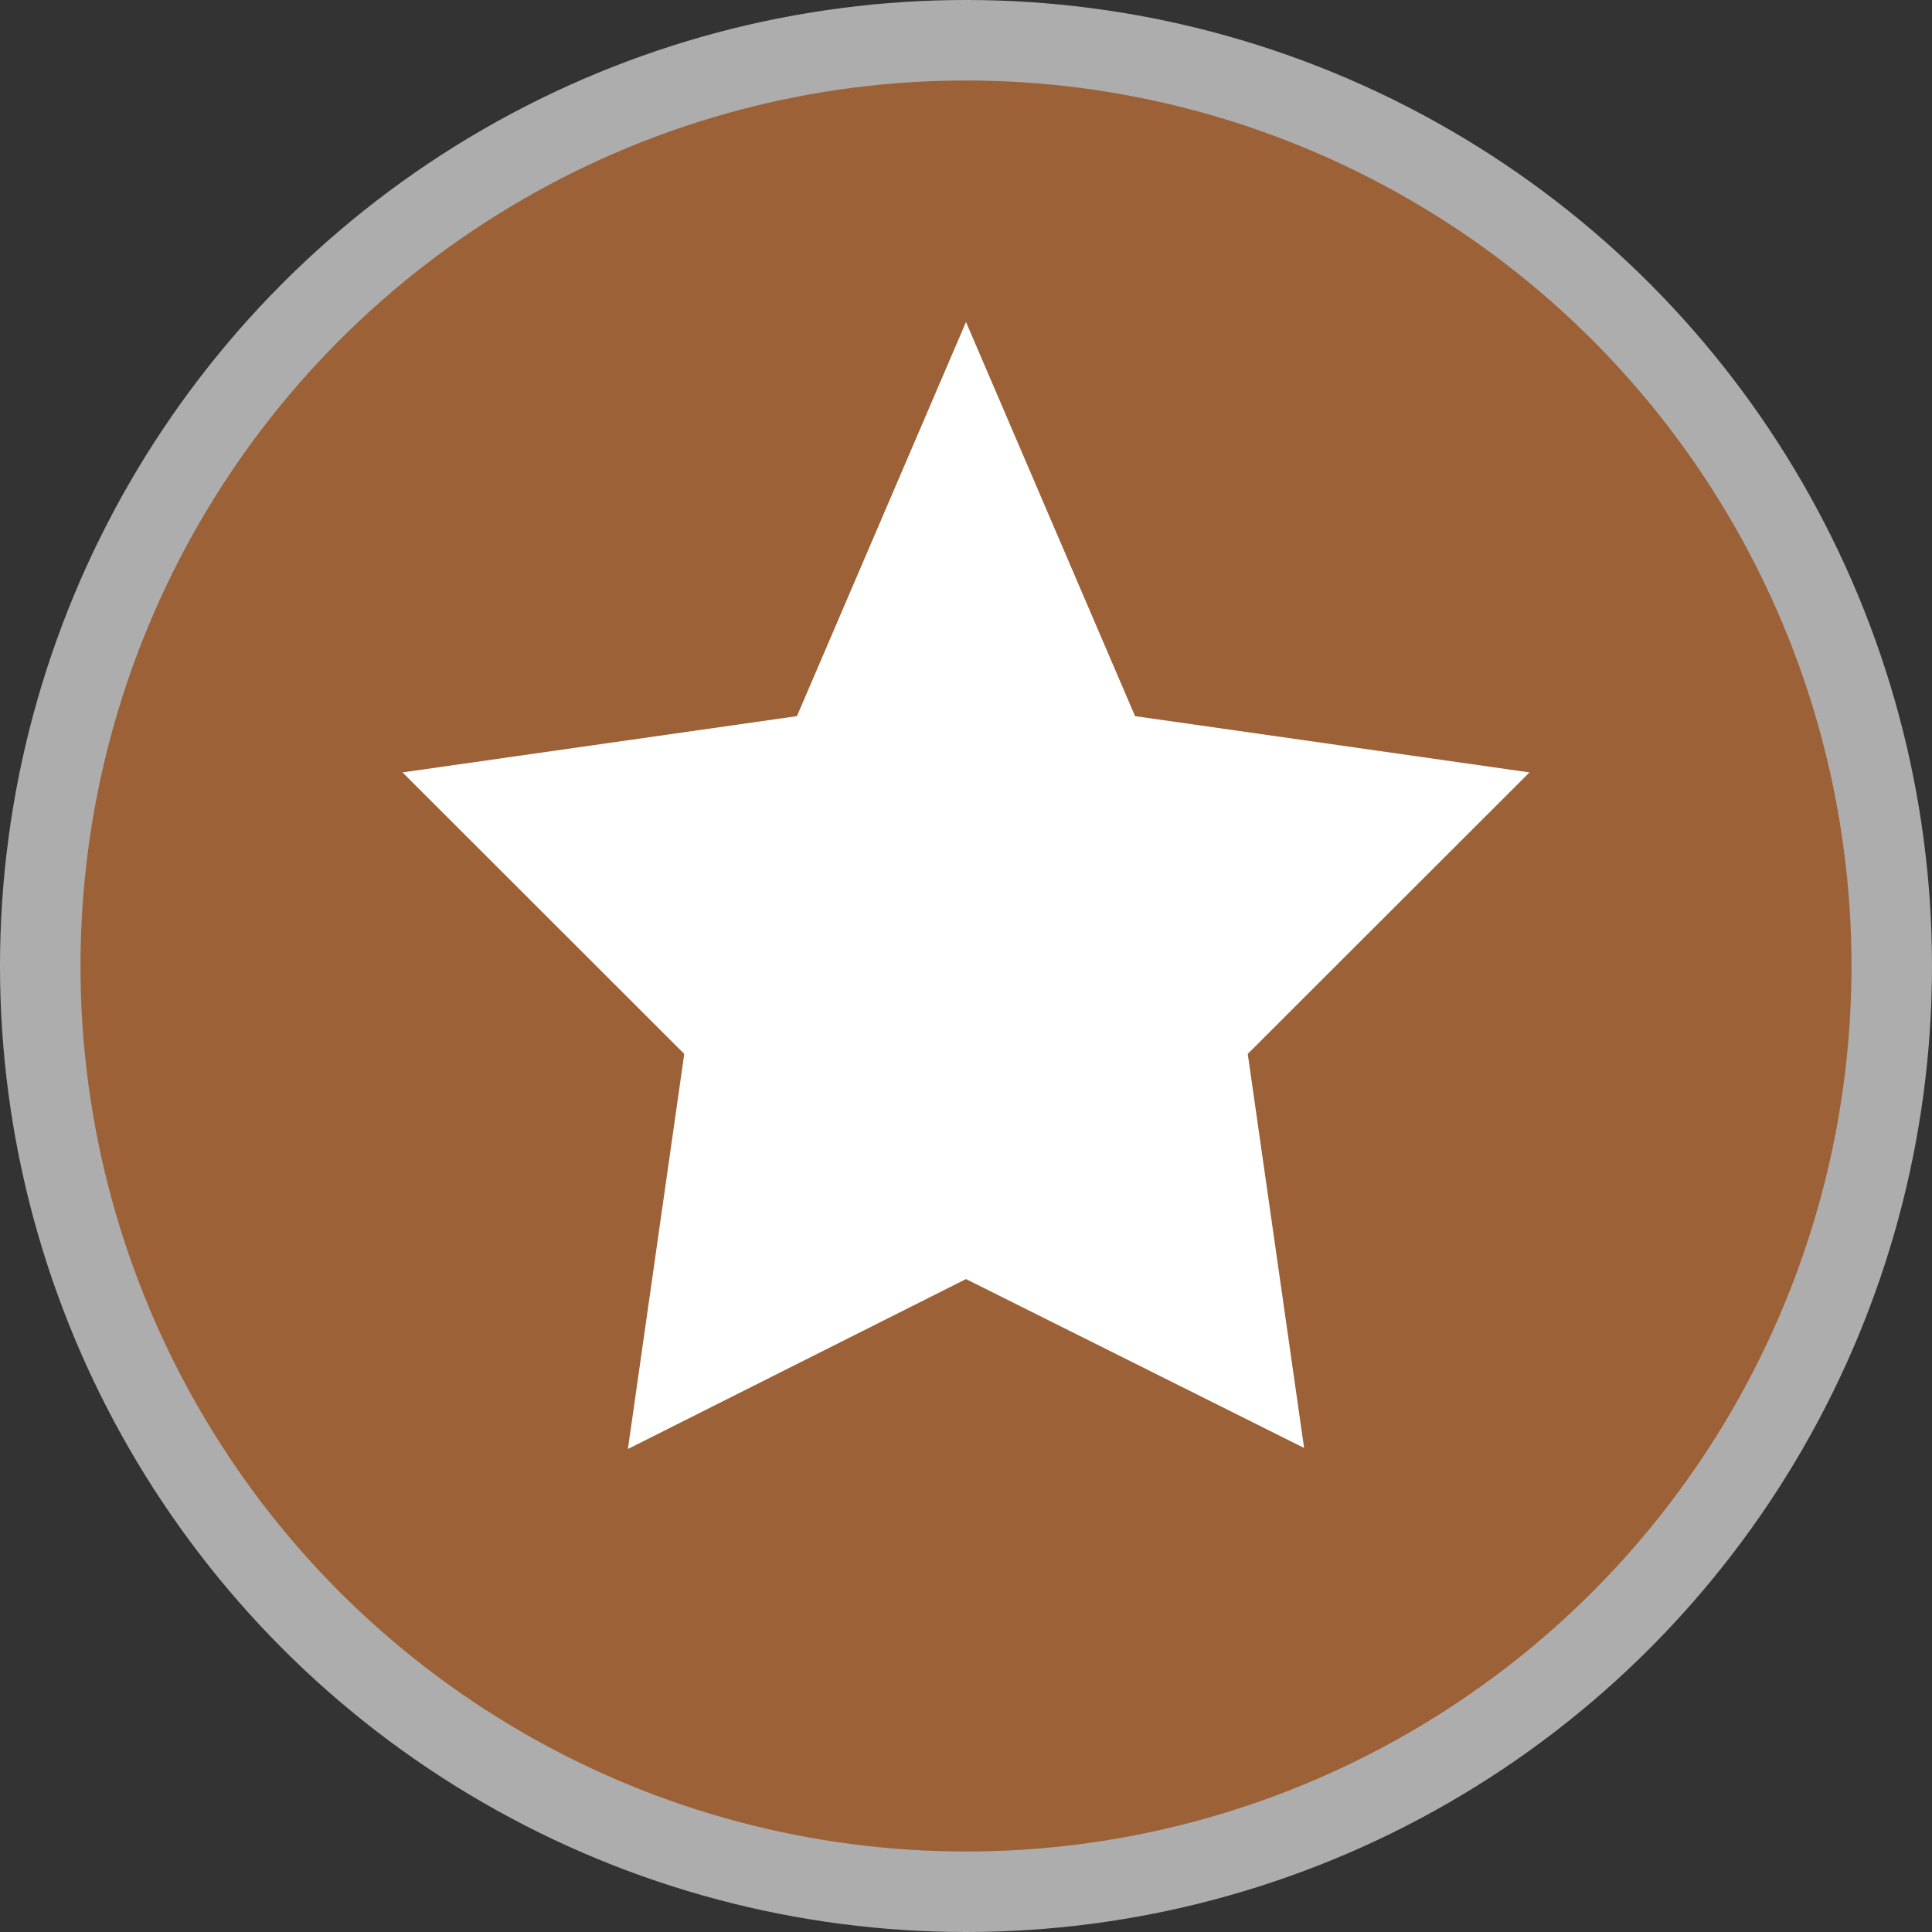
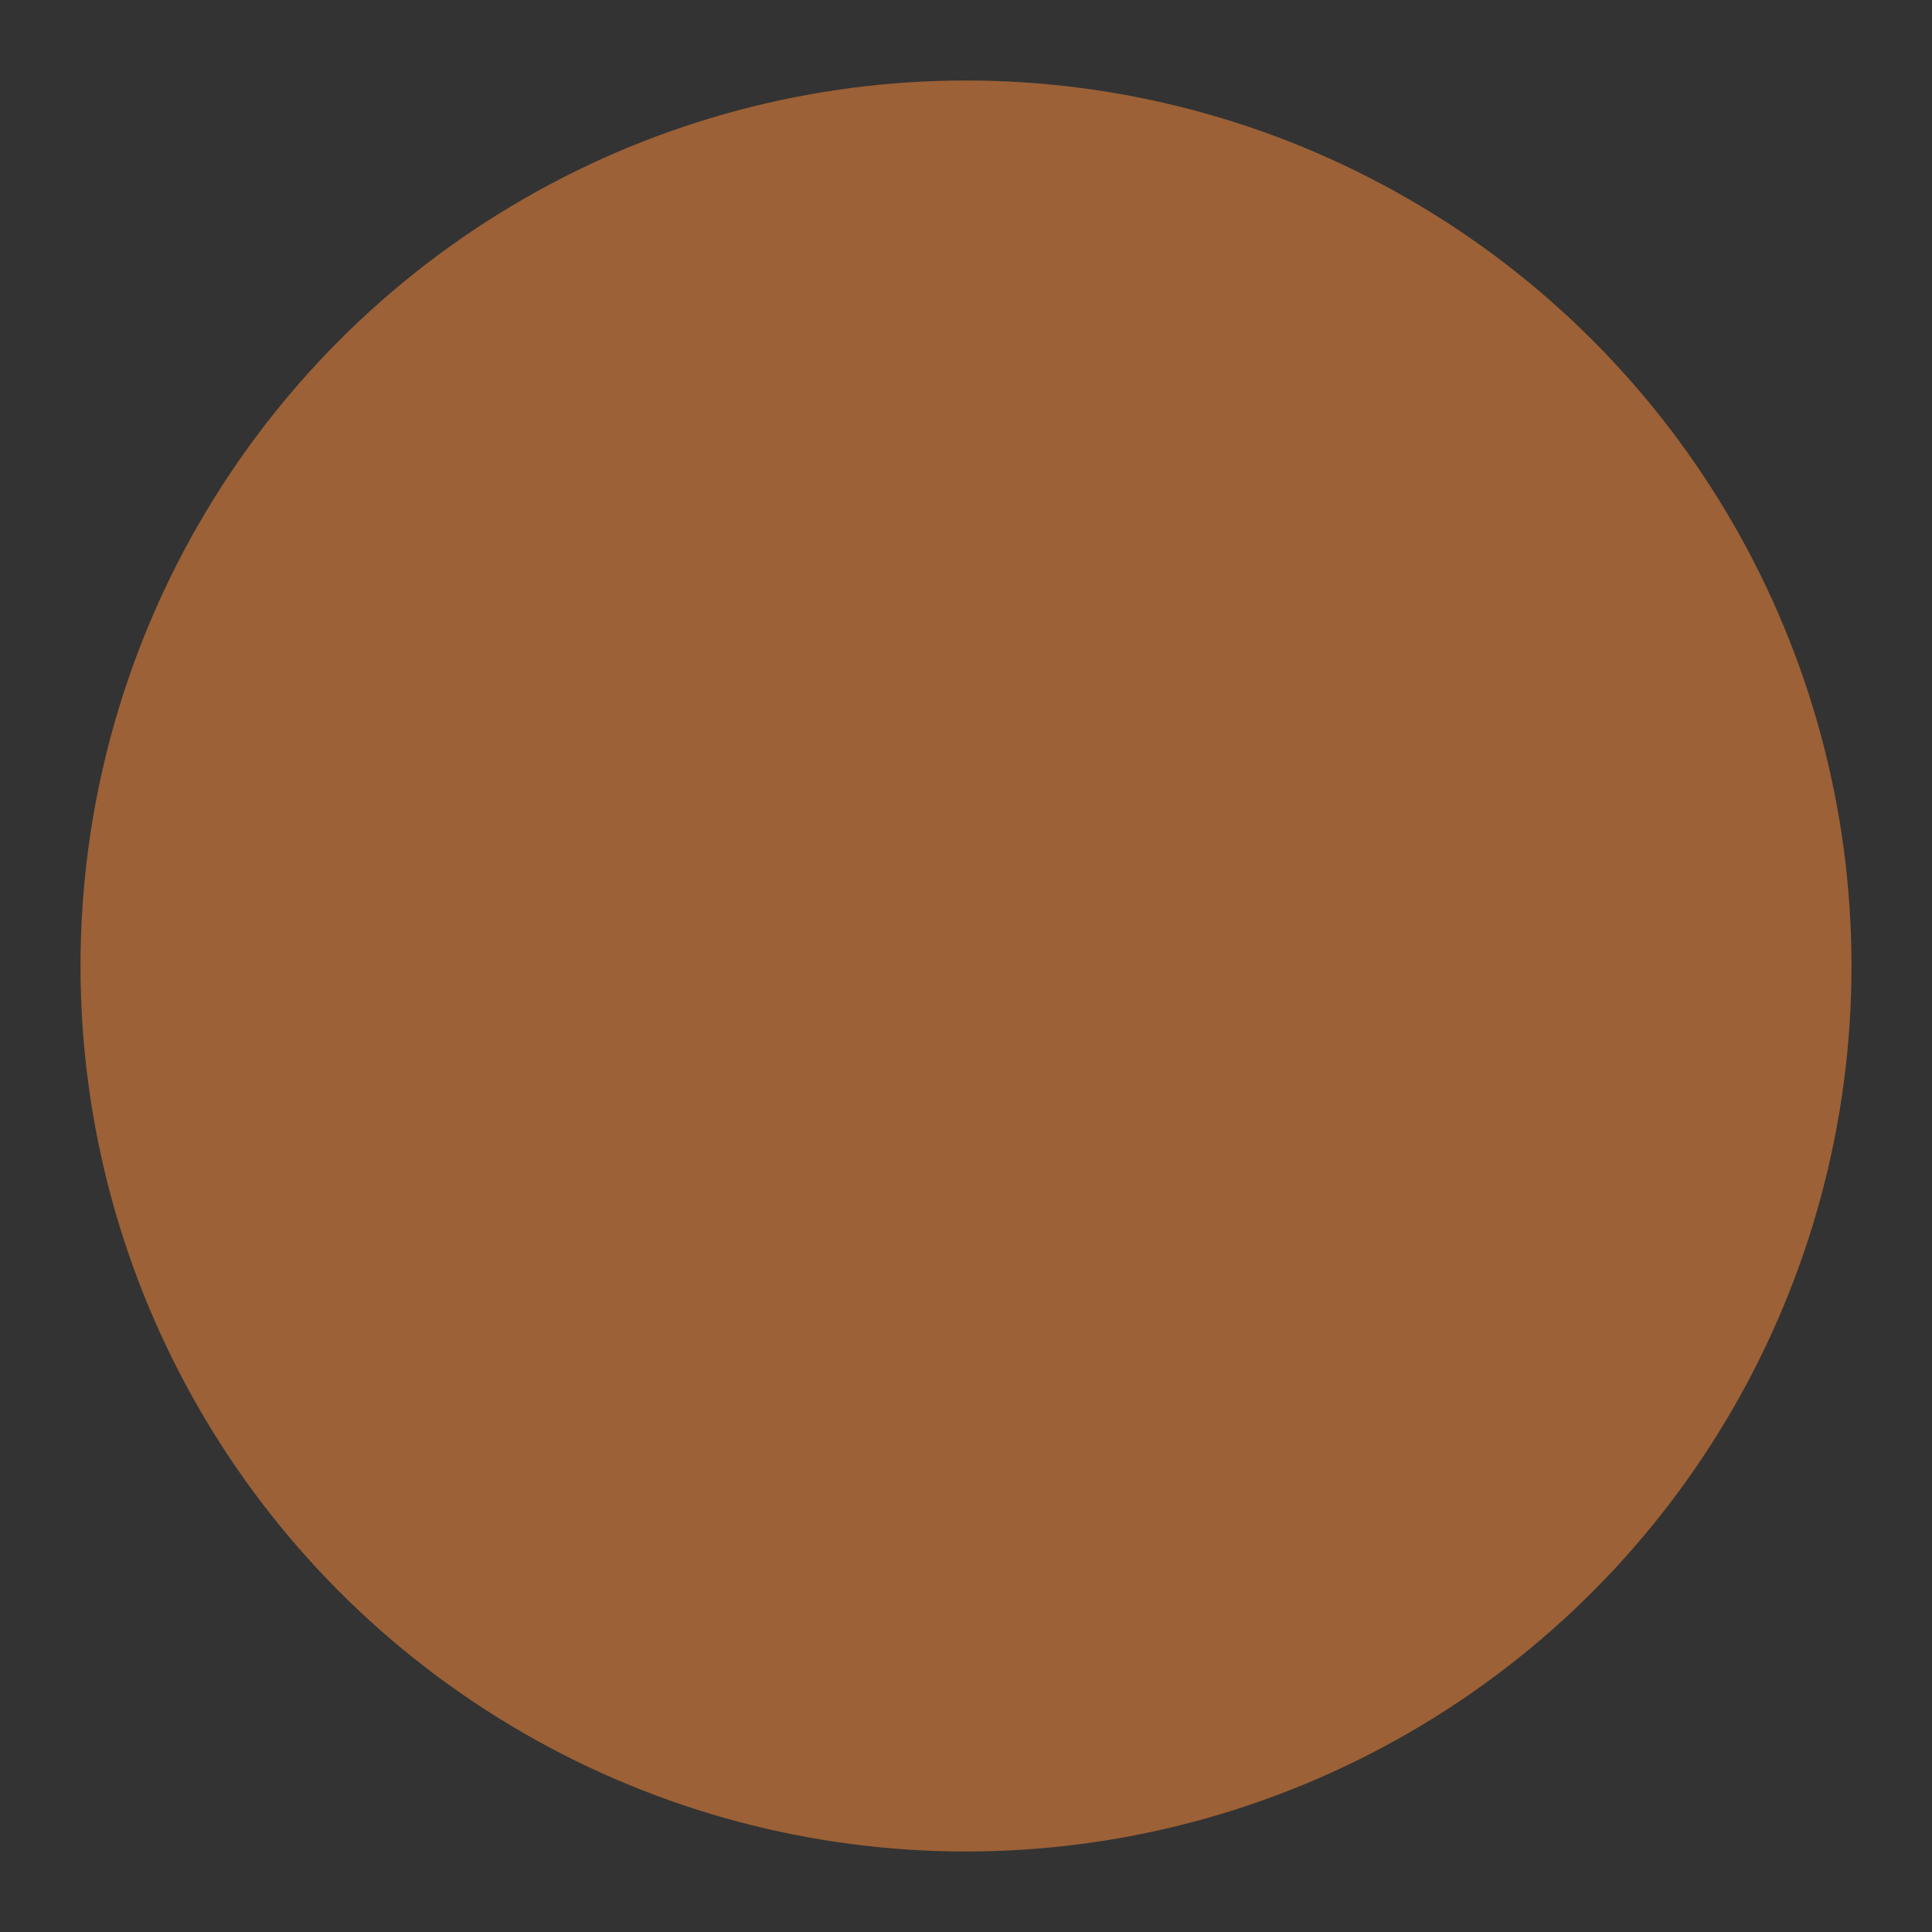
<svg xmlns="http://www.w3.org/2000/svg" version="1.1" viewBox="0 0 24 24" width="18" height="18">
  <rect x="0" y="0" width="24" height="24" fill="#333333" stroke="none" />
  <title>tourism-m</title>
  <g fill="none" fill-rule="evenodd">
    <g id="tourism-m" fill-rule="nonzero">
-       <circle id="Oval" cx="12" cy="12" r="12" fill="#fff" opacity=".6" />
      <circle id="Oval" cx="12" cy="12" r="11" fill="#9C6136" />
-       <polygon id="Path" points="19 9.595 14.1 8.896 12 4 9.9 8.896 5 9.595 8.5 13.092 7.8 18 12 15.889 16.2 17.987 15.5 13.092" fill="#fff" />
    </g>
  </g>
</svg>